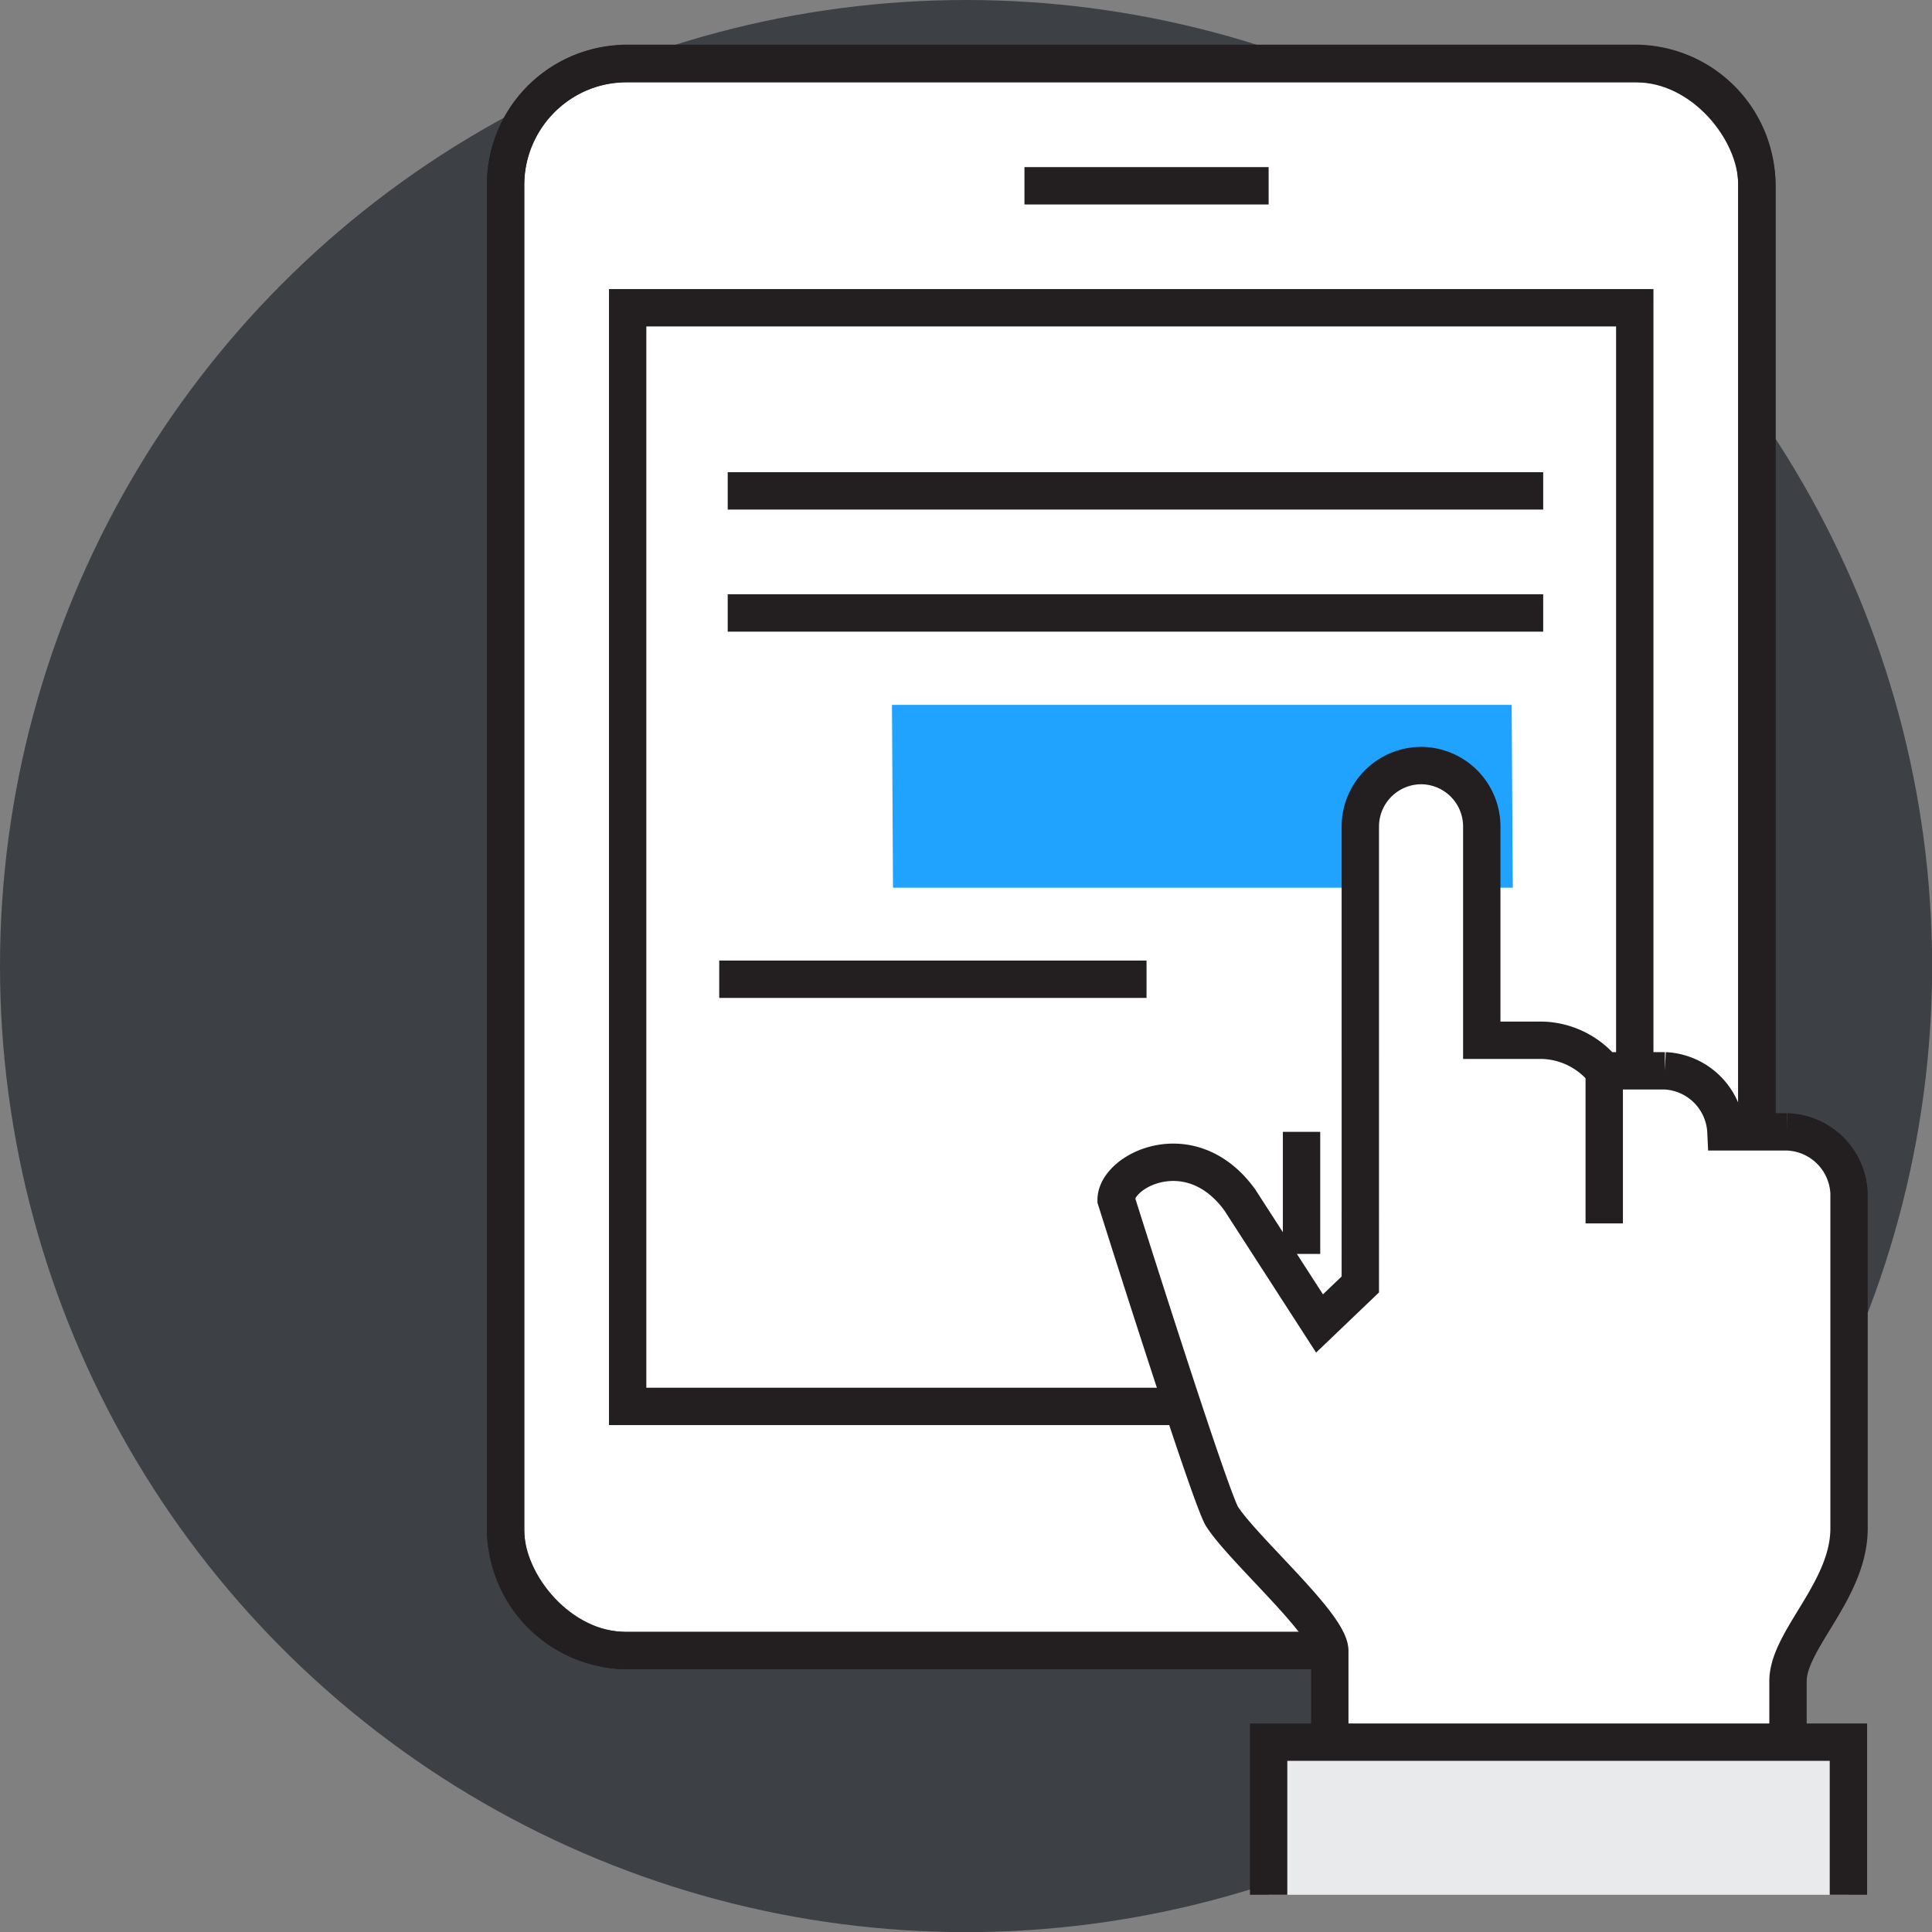
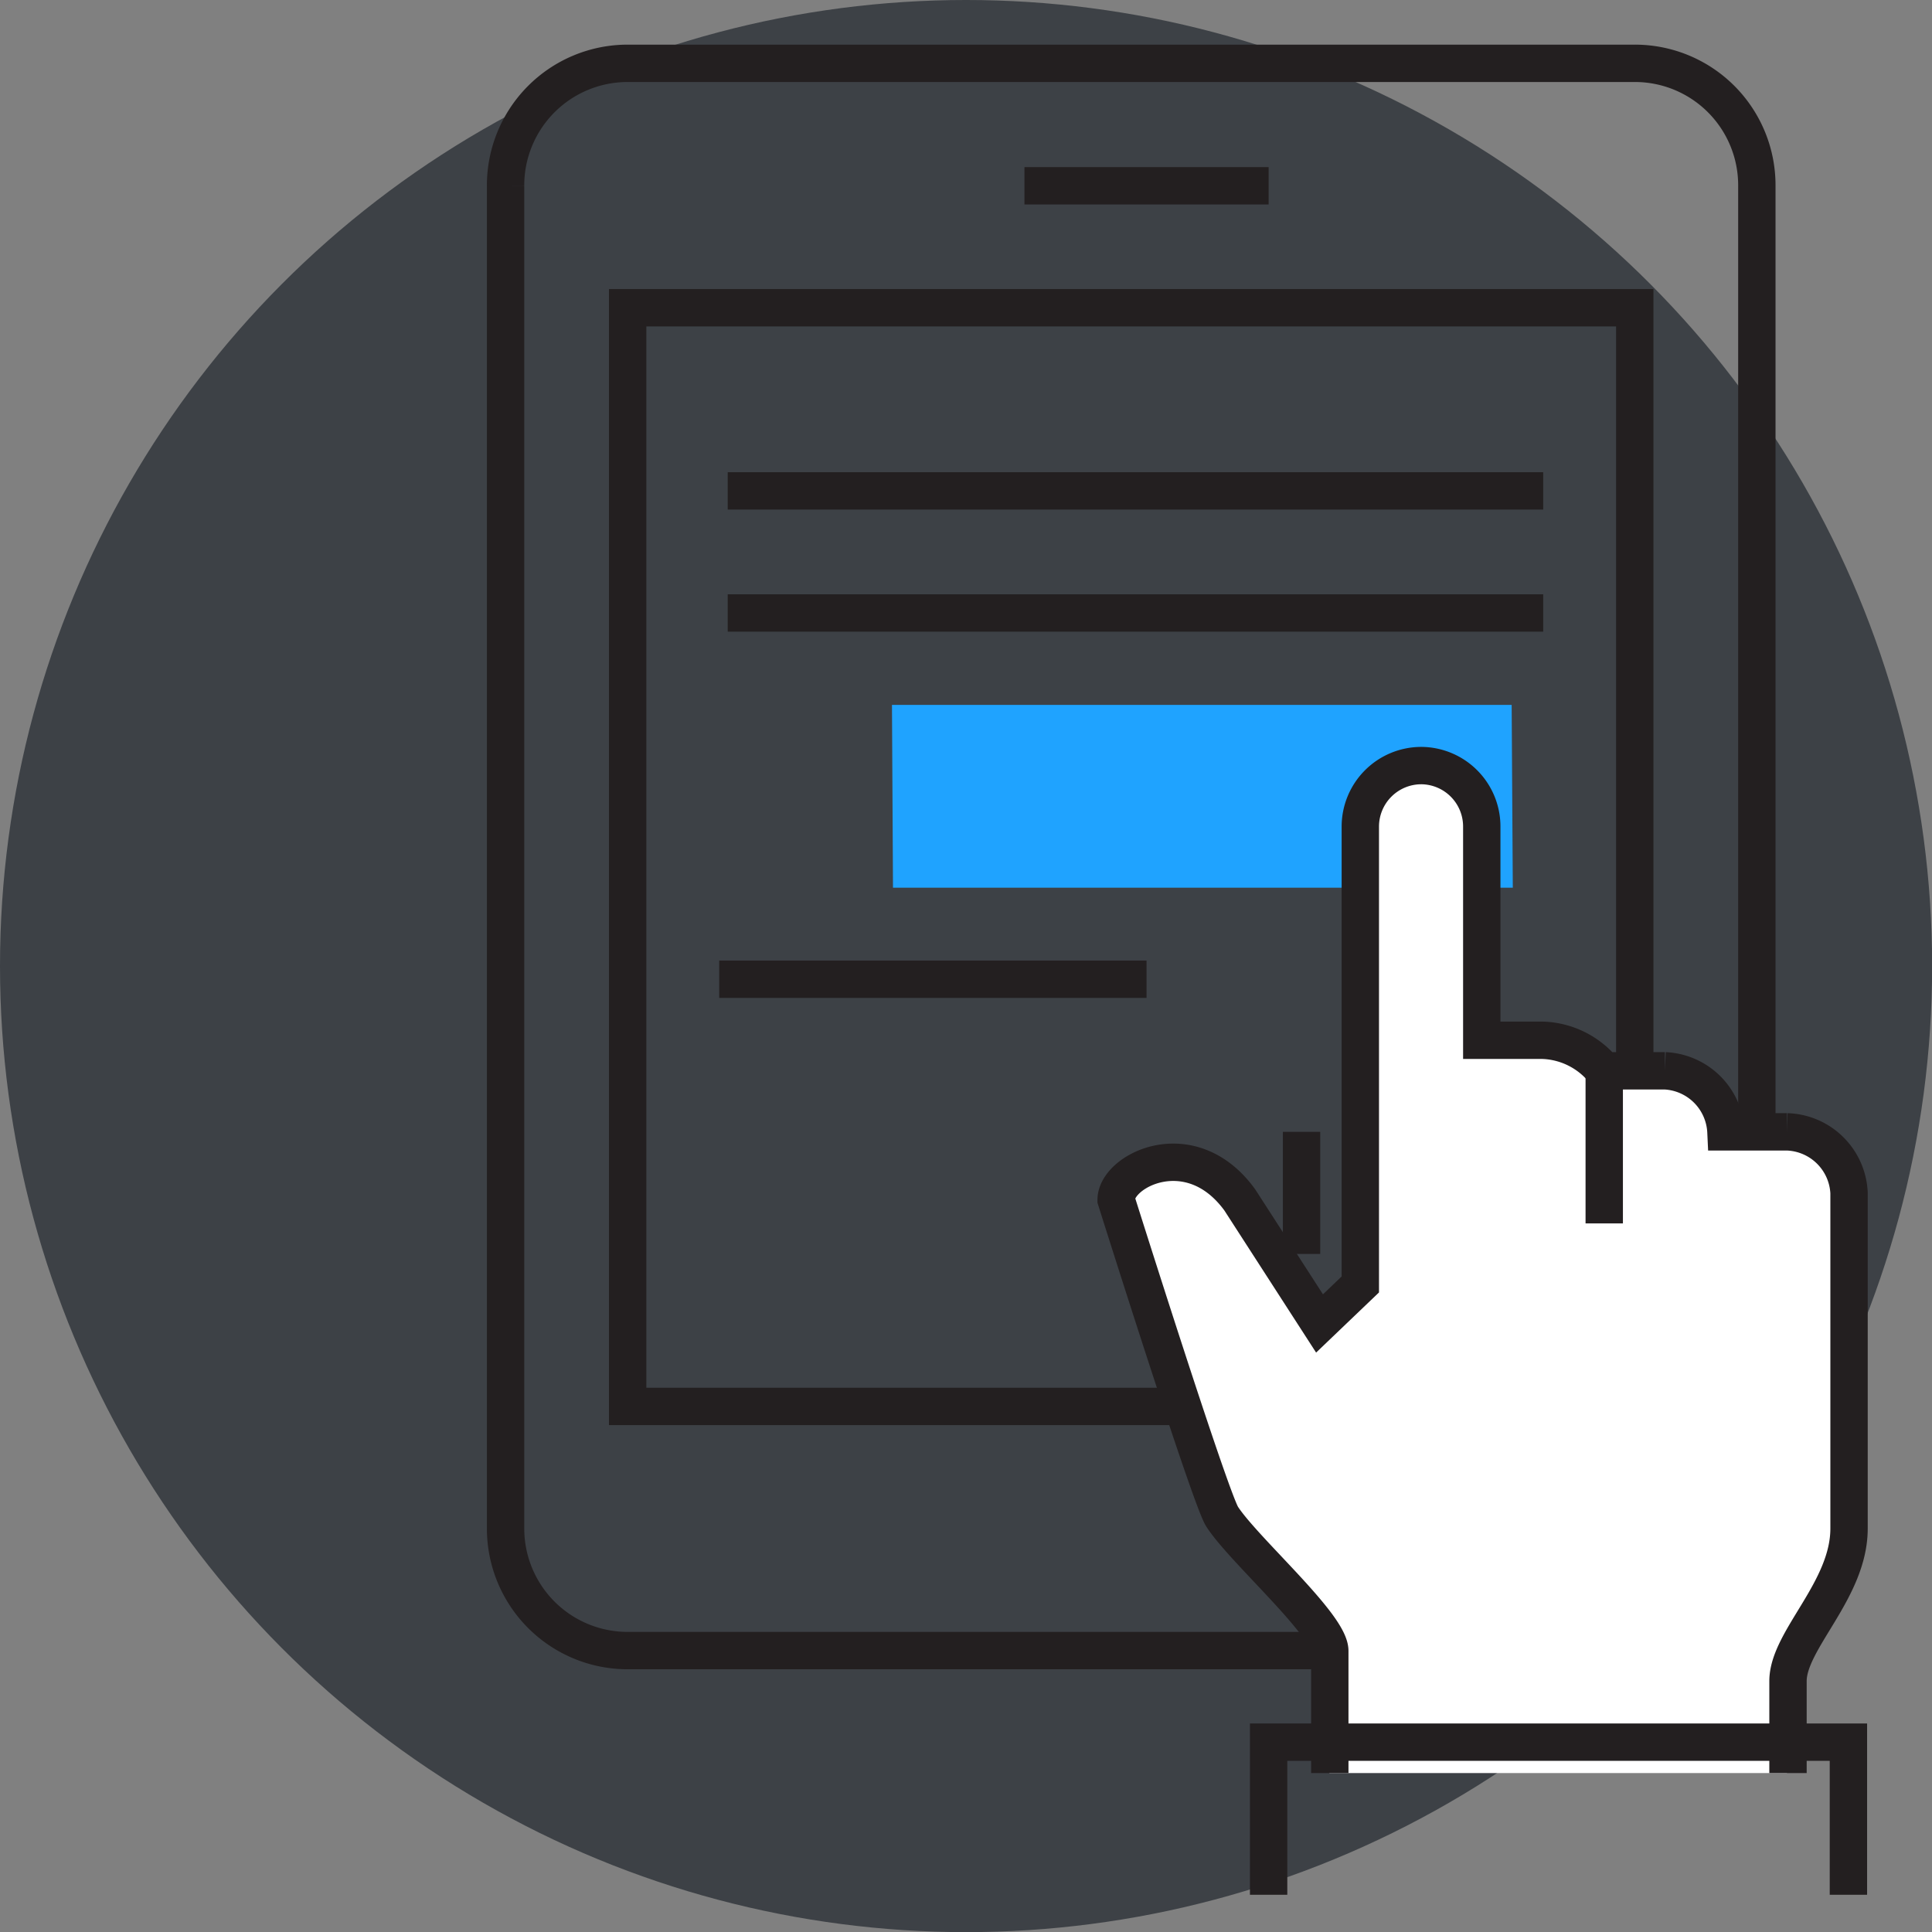
<svg xmlns="http://www.w3.org/2000/svg" viewBox="0 0 152.55 152.55">
  <rect x="0" y="0" width="152.55" height="152.55" fill="#808080" stroke="none" />
  <defs>
    <style>.cls-1{fill:#3d4146;}.cls-2,.cls-5{fill:#fff;}.cls-2,.cls-4{stroke:#231f20;stroke-miterlimit:10;stroke-width:2.95px;}.cls-3{fill:#1fa3ff;}.cls-4{fill:none;}.cls-6{fill:#e9eaeb;}</style>
  </defs>
  <g id="Layer_2" data-name="Layer 2">
    <g id="header">
      <circle class="cls-1" cx="76.28" cy="76.28" r="76.28" />
-       <rect class="cls-2" x="39.92" y="5.03" width="98.8" height="125.3" rx="9.52" />
      <polygon class="cls-3" points="119.45 70.09 70.51 70.09 70.43 55.66 119.36 55.66 119.45 70.09" />
      <path class="cls-4" d="M105,130.33H49.56a9.64,9.64,0,0,1-9.64-9.64v-106A9.64,9.64,0,0,1,49.56,5h79.52a9.63,9.63,0,0,1,9.64,9.64v74.7" />
      <polyline class="cls-4" points="93.36 111.05 49.56 111.05 49.56 24.3 129.08 24.3 129.08 84.22" />
      <path class="cls-5" d="M141.13,89.37h-4.82a5.06,5.06,0,0,0-4.82-4.82h-4.82a6.48,6.48,0,0,0-4.82-2.41H117V65.27a4.82,4.82,0,1,0-9.63,0v36.15l-3.22,3.08-6.3-9.76c-3.86-5.31-9.76-2.33-9.76,0,0,0,7.31,23.33,8.36,25,1.68,2.63,8.51,8.56,8.51,10.62V140h36.14v-7.23c0-3.25,4.82-7.17,4.82-12.05V94.19A5.06,5.06,0,0,0,141.13,89.37Z" />
      <path class="cls-4" d="M105,140v-9.64c0-2.06-6.83-8-8.51-10.62-1-1.64-8.36-25-8.36-25,0-2.33,5.9-5.31,9.76,0l6.3,9.76,3.22-3.08V65.27a4.82,4.82,0,0,1,4.82-4.82h0A4.81,4.81,0,0,1,117,65.27V82.14h4.82a6.48,6.48,0,0,1,4.82,2.41h4.82a5.06,5.06,0,0,1,4.82,4.82h4.82A5.06,5.06,0,0,1,146,94.19v26.5c0,4.88-4.82,8.8-4.82,12.05V140" />
      <line class="cls-4" x1="126.67" y1="84.55" x2="126.67" y2="96.6" />
      <line class="cls-4" x1="102.77" y1="89.37" x2="102.77" y2="99.01" />
-       <rect class="cls-6" x="100.17" y="137.56" width="45.78" height="12.05" />
      <polyline class="cls-4" points="145.95 149.61 145.95 137.56 100.17 137.56 100.17 149.61" />
      <line class="cls-4" x1="80.89" y1="14.67" x2="100.17" y2="14.67" />
      <line class="cls-4" x1="57.46" y1="38.76" x2="121.85" y2="38.76" />
      <line class="cls-4" x1="57.46" y1="48.4" x2="121.85" y2="48.4" />
      <line class="cls-4" x1="56.79" y1="77.32" x2="90.53" y2="77.32" />
    </g>
  </g>
</svg>